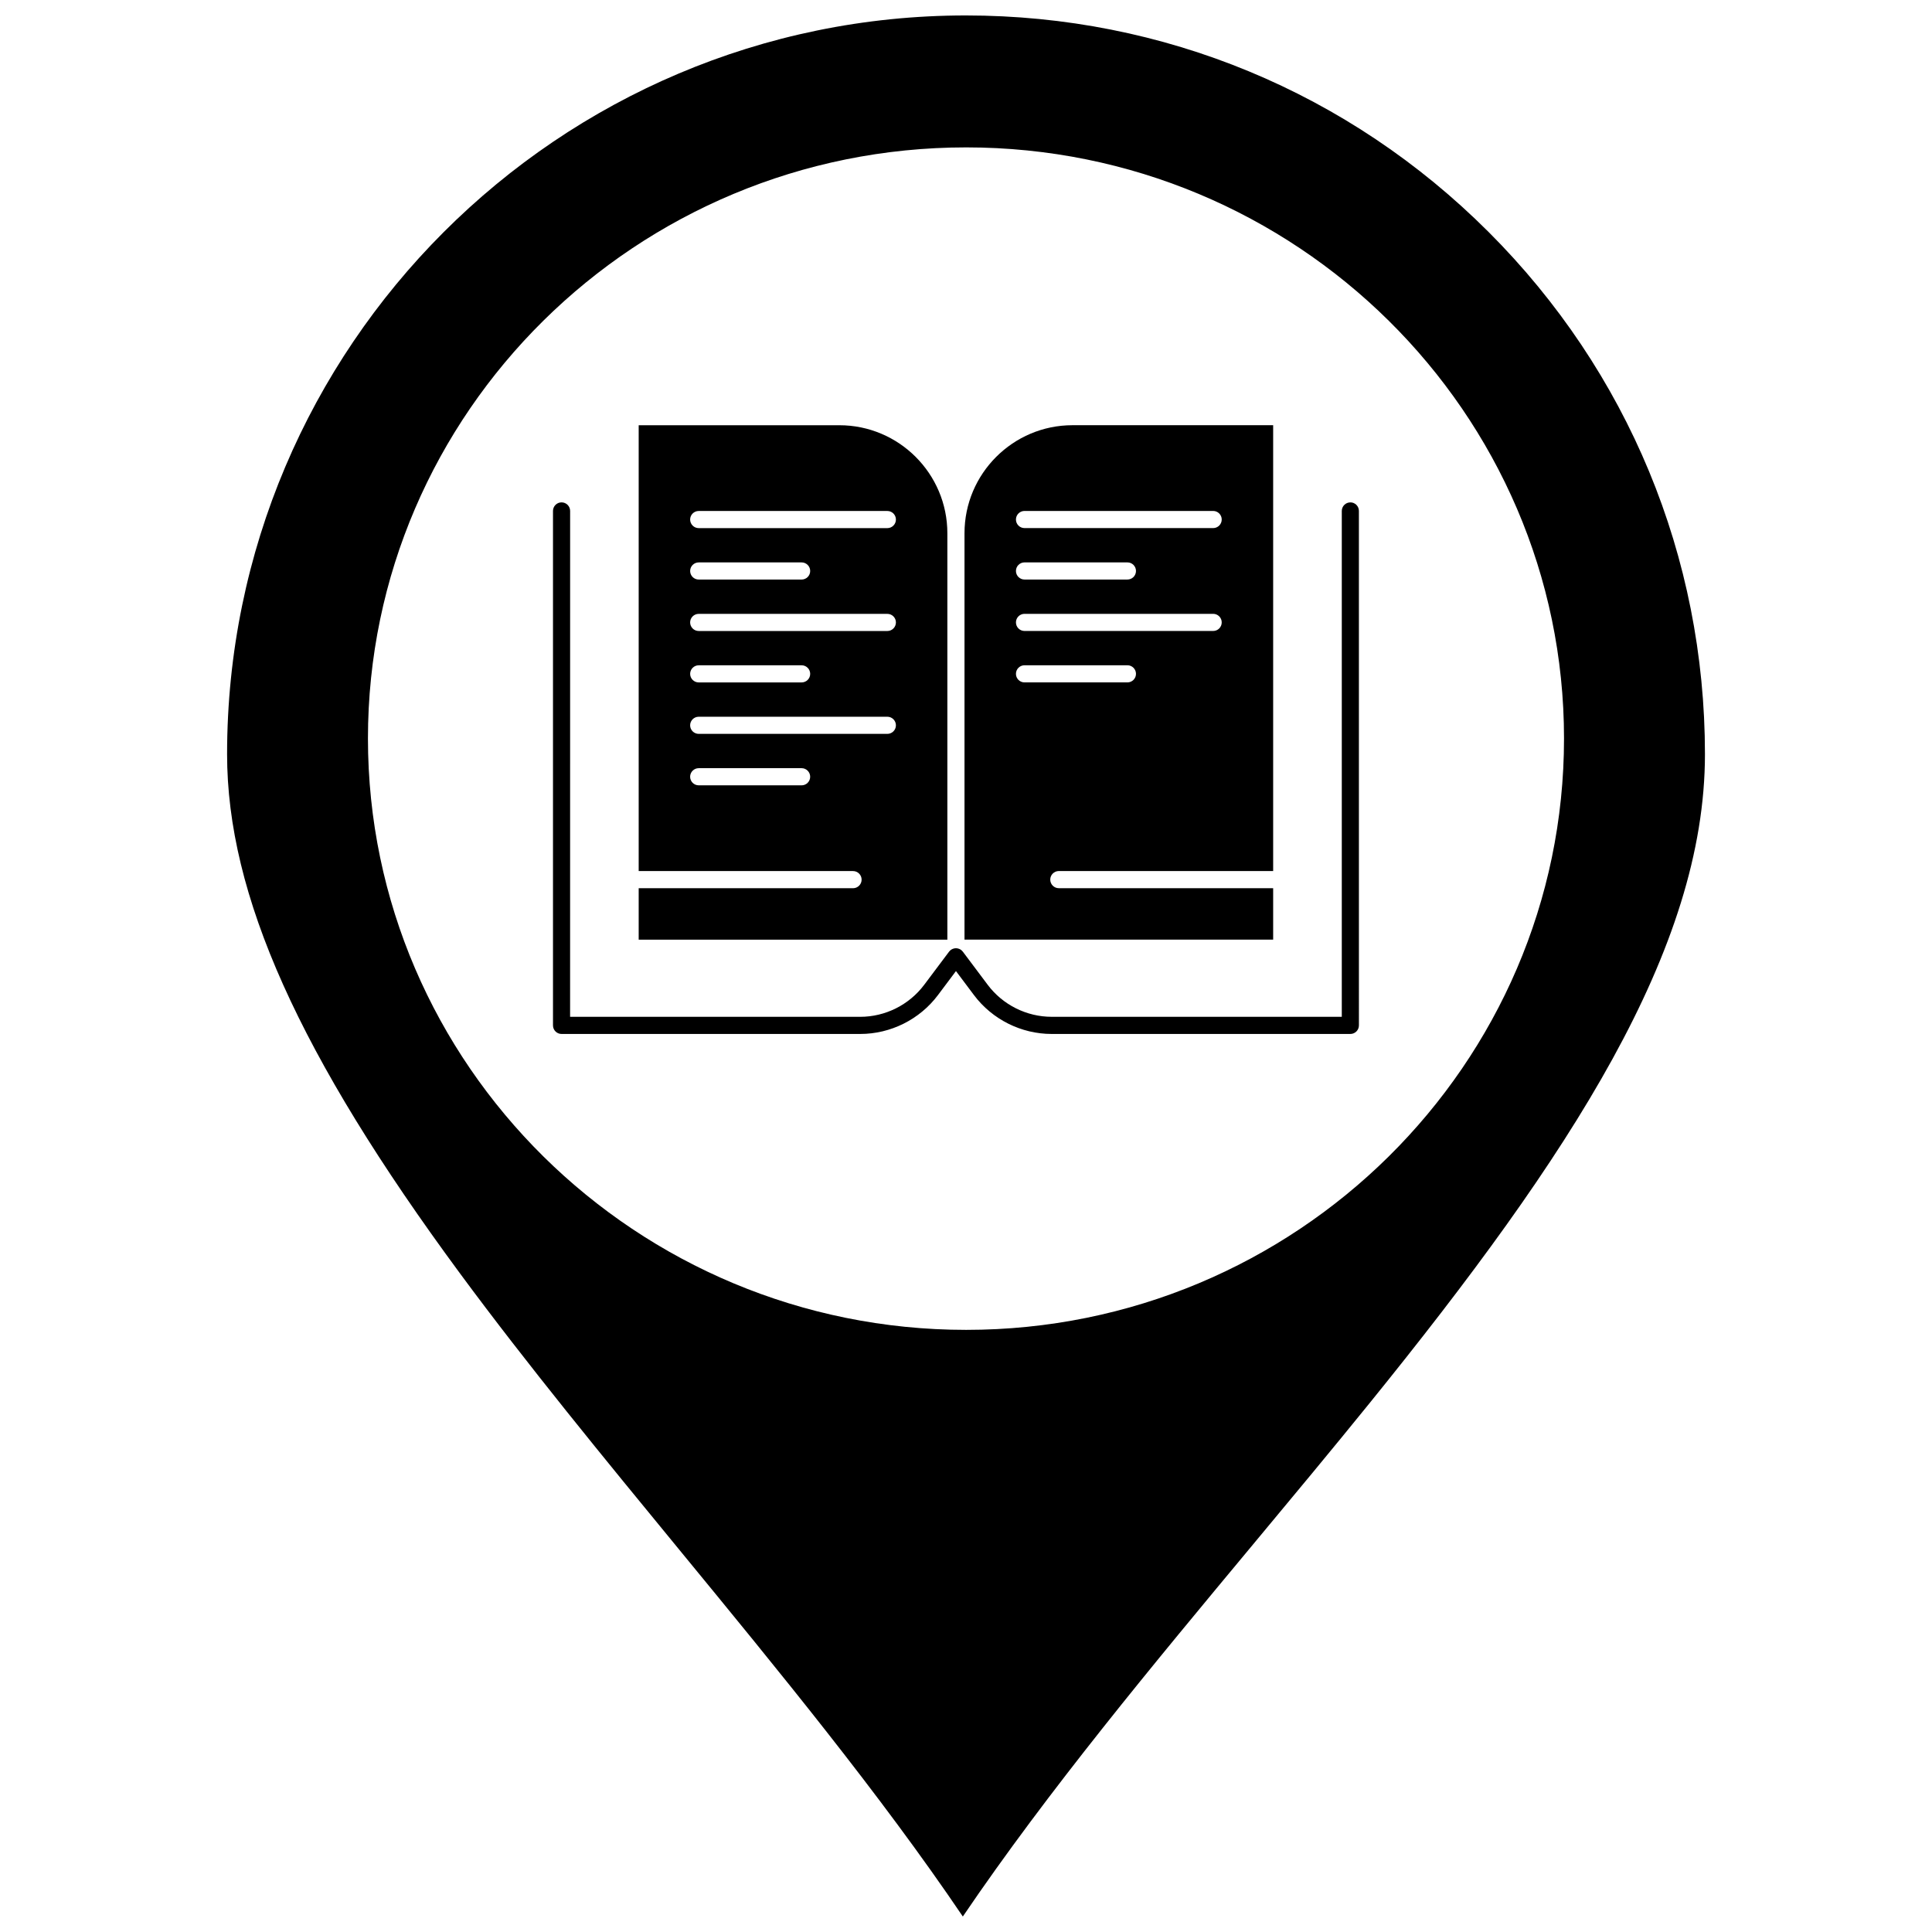
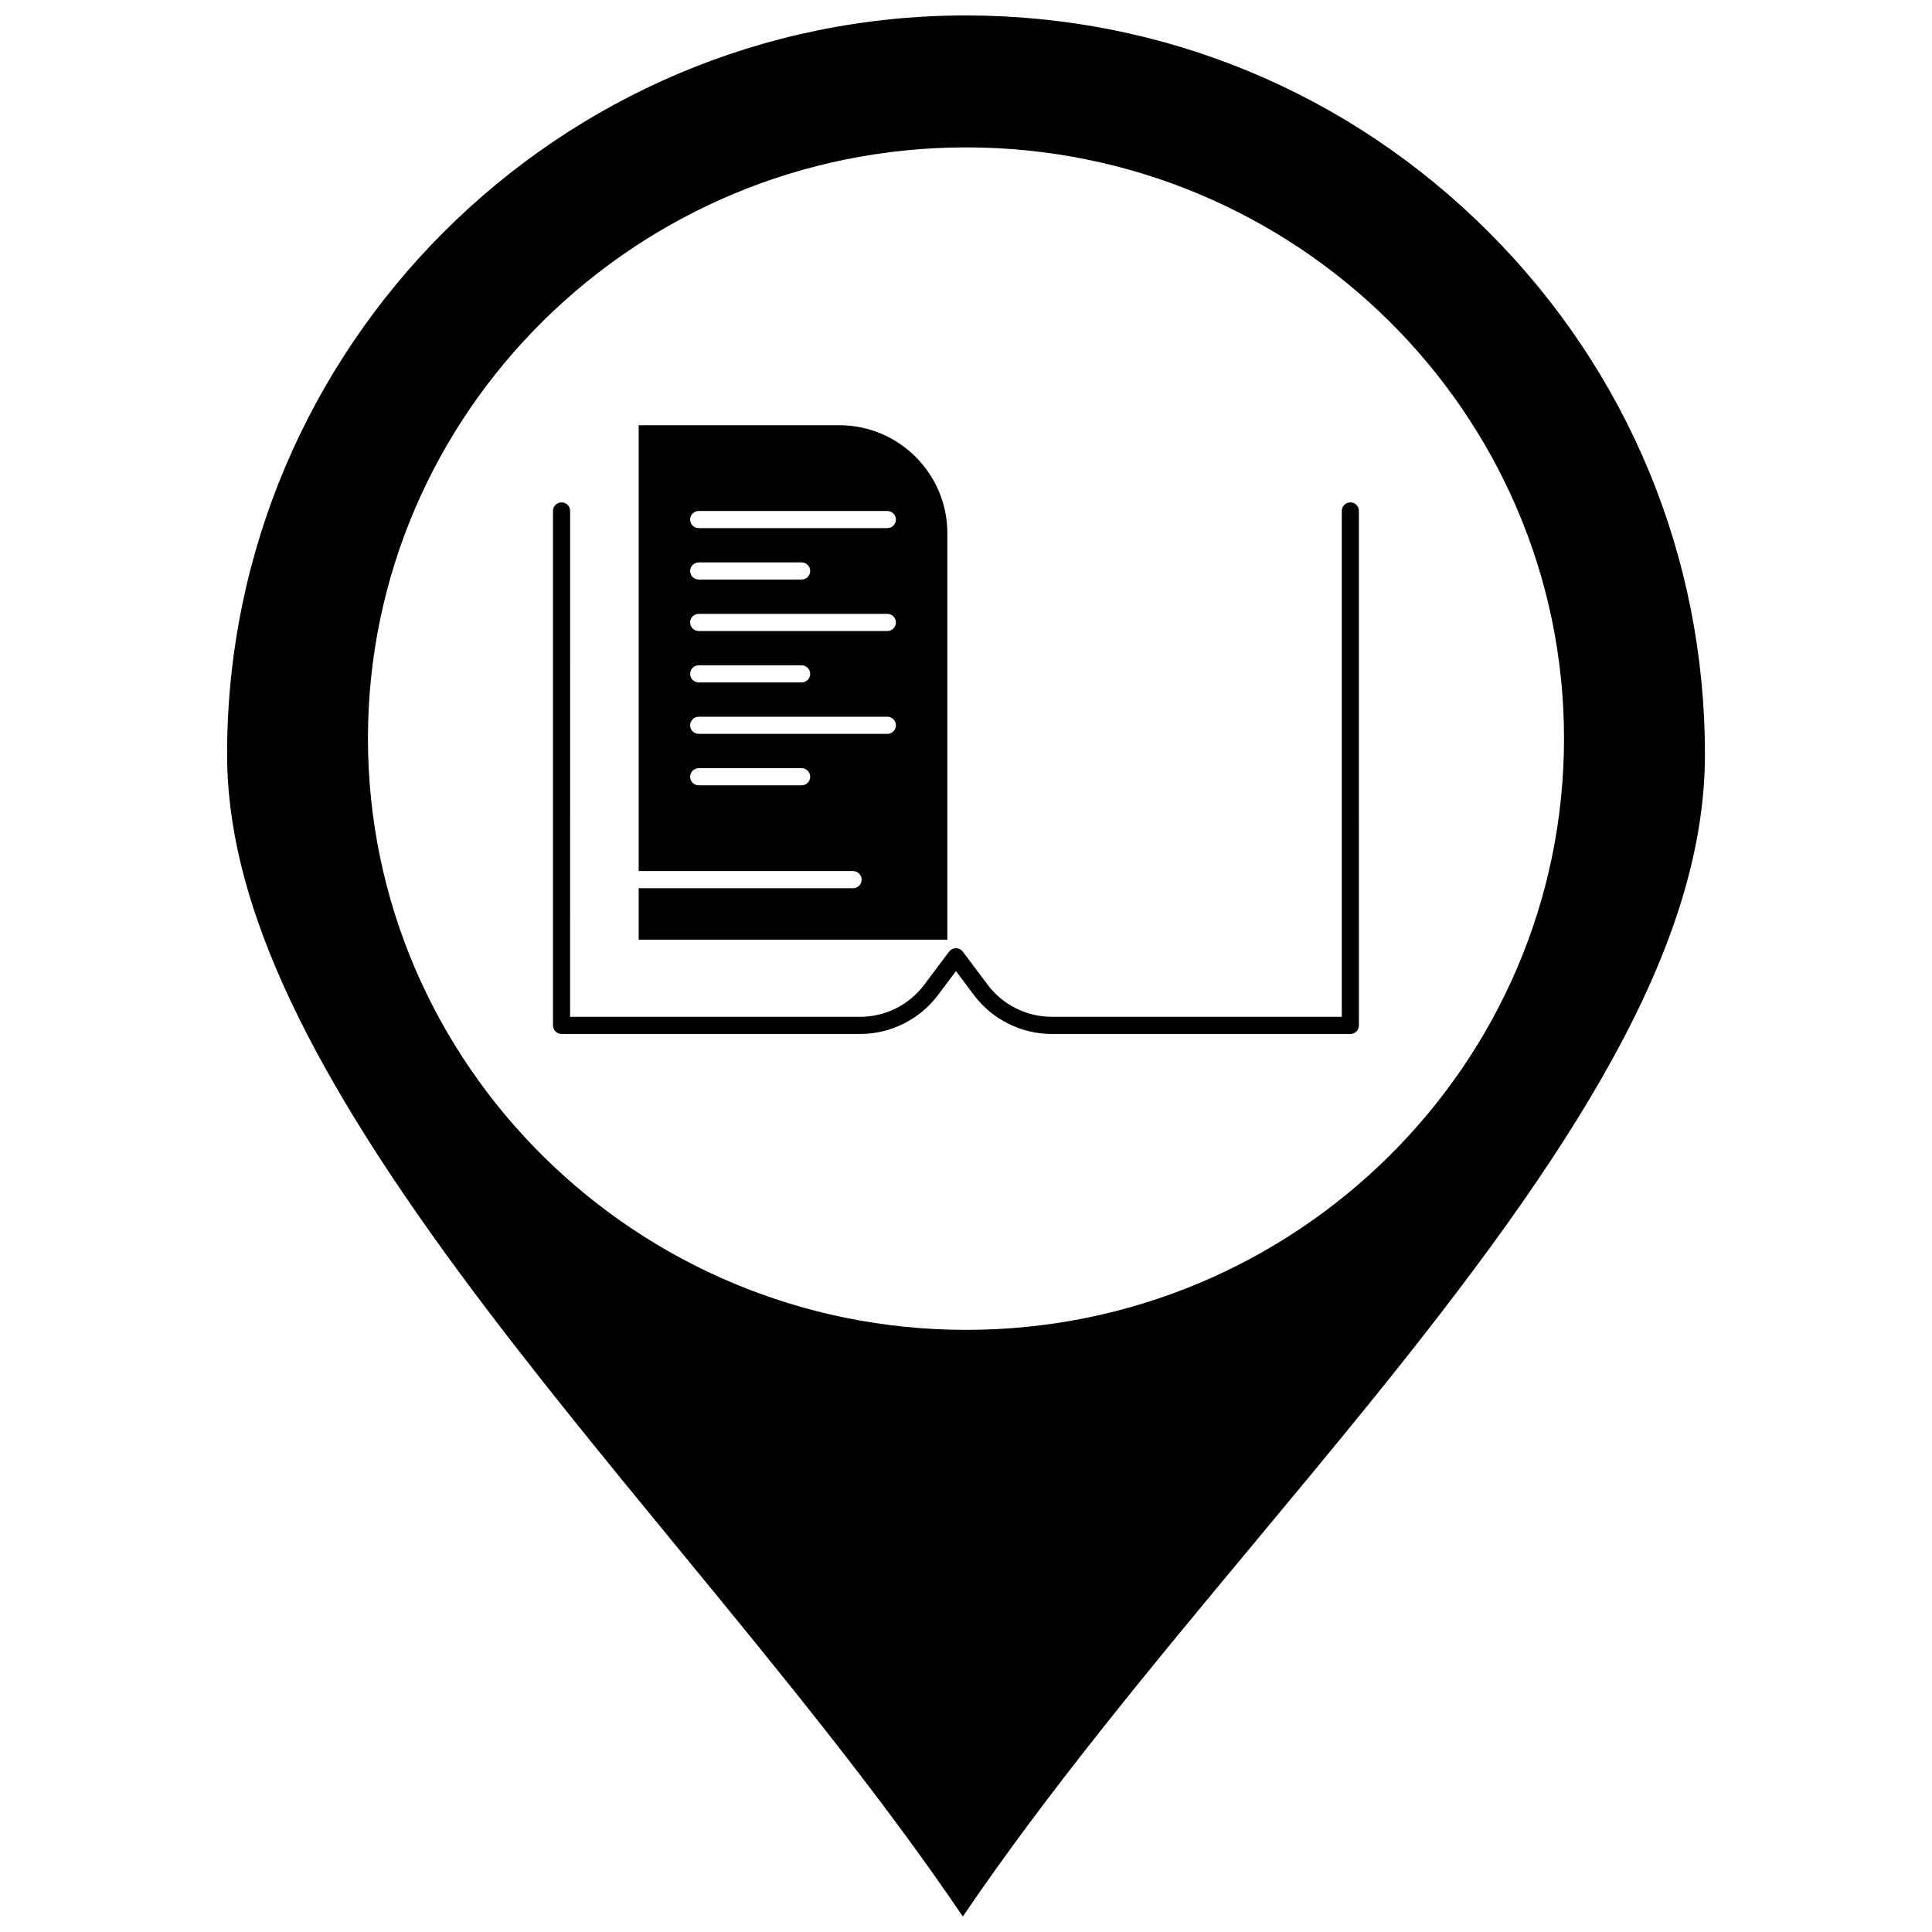
<svg xmlns="http://www.w3.org/2000/svg" width="800px" height="800px" version="1.1" viewBox="144 144 512 512">
  <defs>
    <clipPath id="a">
      <path d="m204 148.09h392v503.81h-392z" />
    </clipPath>
  </defs>
  <g clip-path="url(#a)">
    <path d="m538.46 205.45c-36.996-36.984-86.18-57.355-138.5-57.355-107.95 0-195.78 87.828-195.78 195.78 0 37.289 19.043 79.738 61.742 137.62 17.828 24.168 38.273 49.062 58.043 73.137 26.246 31.961 53.262 64.852 75.195 97.266 22.621-33.359 50.406-66.75 77.398-99.195 10.023-12.047 20.391-24.504 30.254-36.684 53.434-65.957 89.016-120.48 89.016-172.15-0.004-52.281-20.375-101.44-57.367-138.42zm-138.41 290.98c-87.414 0-158.53-70.309-158.54-156.73 0-86.371 71.117-156.64 158.54-156.64 87.359 0 158.43 70.27 158.43 156.64 0.004 86.418-71.07 156.73-158.43 156.73z" />
  </g>
  <path d="m501.86 277.14c-1.258 0-2.273 1.02-2.273 2.273v134.05h-76.891c-6.629 0-12.965-3.168-16.941-8.473l-6.602-8.797c-0.016-0.023-0.039-0.039-0.059-0.062-0.051-0.062-0.102-0.117-0.16-0.172-0.055-0.059-0.113-0.109-0.172-0.16-0.023-0.016-0.039-0.039-0.062-0.059-0.035-0.023-0.07-0.039-0.105-0.062-0.066-0.047-0.137-0.086-0.207-0.125-0.062-0.035-0.125-0.062-0.191-0.086-0.07-0.031-0.145-0.055-0.215-0.074-0.07-0.023-0.141-0.039-0.211-0.055-0.07-0.012-0.145-0.023-0.215-0.031-0.074-0.008-0.141-0.012-0.215-0.012-0.074 0-0.152 0.004-0.227 0.012-0.066 0.008-0.133 0.016-0.203 0.031-0.078 0.012-0.148 0.031-0.227 0.055-0.066 0.02-0.137 0.043-0.199 0.07-0.07 0.031-0.137 0.059-0.203 0.09-0.07 0.039-0.137 0.078-0.203 0.125-0.035 0.023-0.07 0.039-0.105 0.062-0.023 0.02-0.043 0.043-0.066 0.062-0.059 0.047-0.113 0.102-0.172 0.16-0.059 0.055-0.109 0.109-0.16 0.172-0.02 0.023-0.043 0.039-0.059 0.062l-6.602 8.797c-3.977 5.305-10.312 8.473-16.941 8.473h-76.891l0.008-134.06c0-1.254-1.016-2.273-2.273-2.273-1.254 0-2.269 1.02-2.269 2.273v136.33c0 1.254 1.016 2.273 2.269 2.273h79.164c8.051 0 15.742-3.848 20.578-10.289l4.781-6.375 4.781 6.375c4.832 6.441 12.523 10.289 20.574 10.289h79.164c1.254 0 2.269-1.016 2.269-2.273l-0.004-136.33c0.004-1.258-1.012-2.273-2.266-2.273z" />
-   <path d="m481.4 379.38h-56.801c-1.254 0-2.273-1.016-2.273-2.273 0-1.254 1.02-2.273 2.273-2.273h56.801v-118.15h-53.168c-15.785 0-28.629 12.844-28.629 28.629v107.7h81.797zm-65.891-99.973h49.988c1.258 0 2.273 1.016 2.273 2.269 0 1.254-1.016 2.273-2.273 2.273h-49.988c-1.258 0-2.273-1.02-2.273-2.273 0-1.254 1.016-2.269 2.273-2.269zm0 13.633h27.266c1.258 0 2.273 1.016 2.273 2.273 0 1.254-1.016 2.269-2.273 2.269h-27.266c-1.258 0-2.273-1.016-2.273-2.269 0-1.258 1.016-2.273 2.273-2.273zm0 13.633h49.988c1.258 0 2.273 1.016 2.273 2.269 0 1.254-1.016 2.273-2.273 2.273h-49.988c-1.258 0-2.273-1.02-2.273-2.273 0-1.254 1.016-2.269 2.273-2.269zm-2.273 15.902c0-1.254 1.016-2.273 2.273-2.273h27.266c1.258 0 2.273 1.016 2.273 2.273 0 1.254-1.016 2.269-2.273 2.269h-27.266c-1.258 0-2.273-1.016-2.273-2.269z" />
  <path d="m395.06 285.32c0-15.789-12.844-28.629-28.629-28.629h-53.172v118.15h56.805c1.254 0 2.273 1.02 2.273 2.273s-1.016 2.273-2.273 2.273h-56.805v13.633h81.801zm-38.629 66.801h-27.266c-1.254 0-2.273-1.016-2.273-2.273 0-1.254 1.016-2.273 2.273-2.273h27.266c1.254 0 2.273 1.016 2.273 2.273s-1.02 2.273-2.273 2.273zm22.723-13.637h-49.988c-1.254 0-2.273-1.016-2.273-2.269 0-1.254 1.016-2.273 2.273-2.273h49.988c1.254 0 2.273 1.02 2.273 2.273 0 1.254-1.02 2.269-2.273 2.269zm-52.258-15.902c0-1.254 1.016-2.273 2.273-2.273h27.266c1.254 0 2.273 1.016 2.273 2.273 0 1.254-1.016 2.269-2.273 2.269h-27.266c-1.258 0-2.273-1.016-2.273-2.269zm52.258-11.359h-49.988c-1.254 0-2.273-1.02-2.273-2.273 0-1.254 1.016-2.269 2.273-2.269h49.988c1.254 0 2.273 1.016 2.273 2.269 0 1.254-1.02 2.273-2.273 2.273zm-52.258-15.906c0-1.254 1.016-2.273 2.273-2.273h27.266c1.254 0 2.273 1.016 2.273 2.273 0 1.254-1.016 2.269-2.273 2.269h-27.266c-1.258 0.004-2.273-1.016-2.273-2.269zm52.258-11.359h-49.988c-1.254 0-2.273-1.02-2.273-2.273 0-1.254 1.016-2.269 2.273-2.269h49.988c1.254 0 2.273 1.016 2.273 2.269 0 1.254-1.02 2.273-2.273 2.273z" />
</svg>